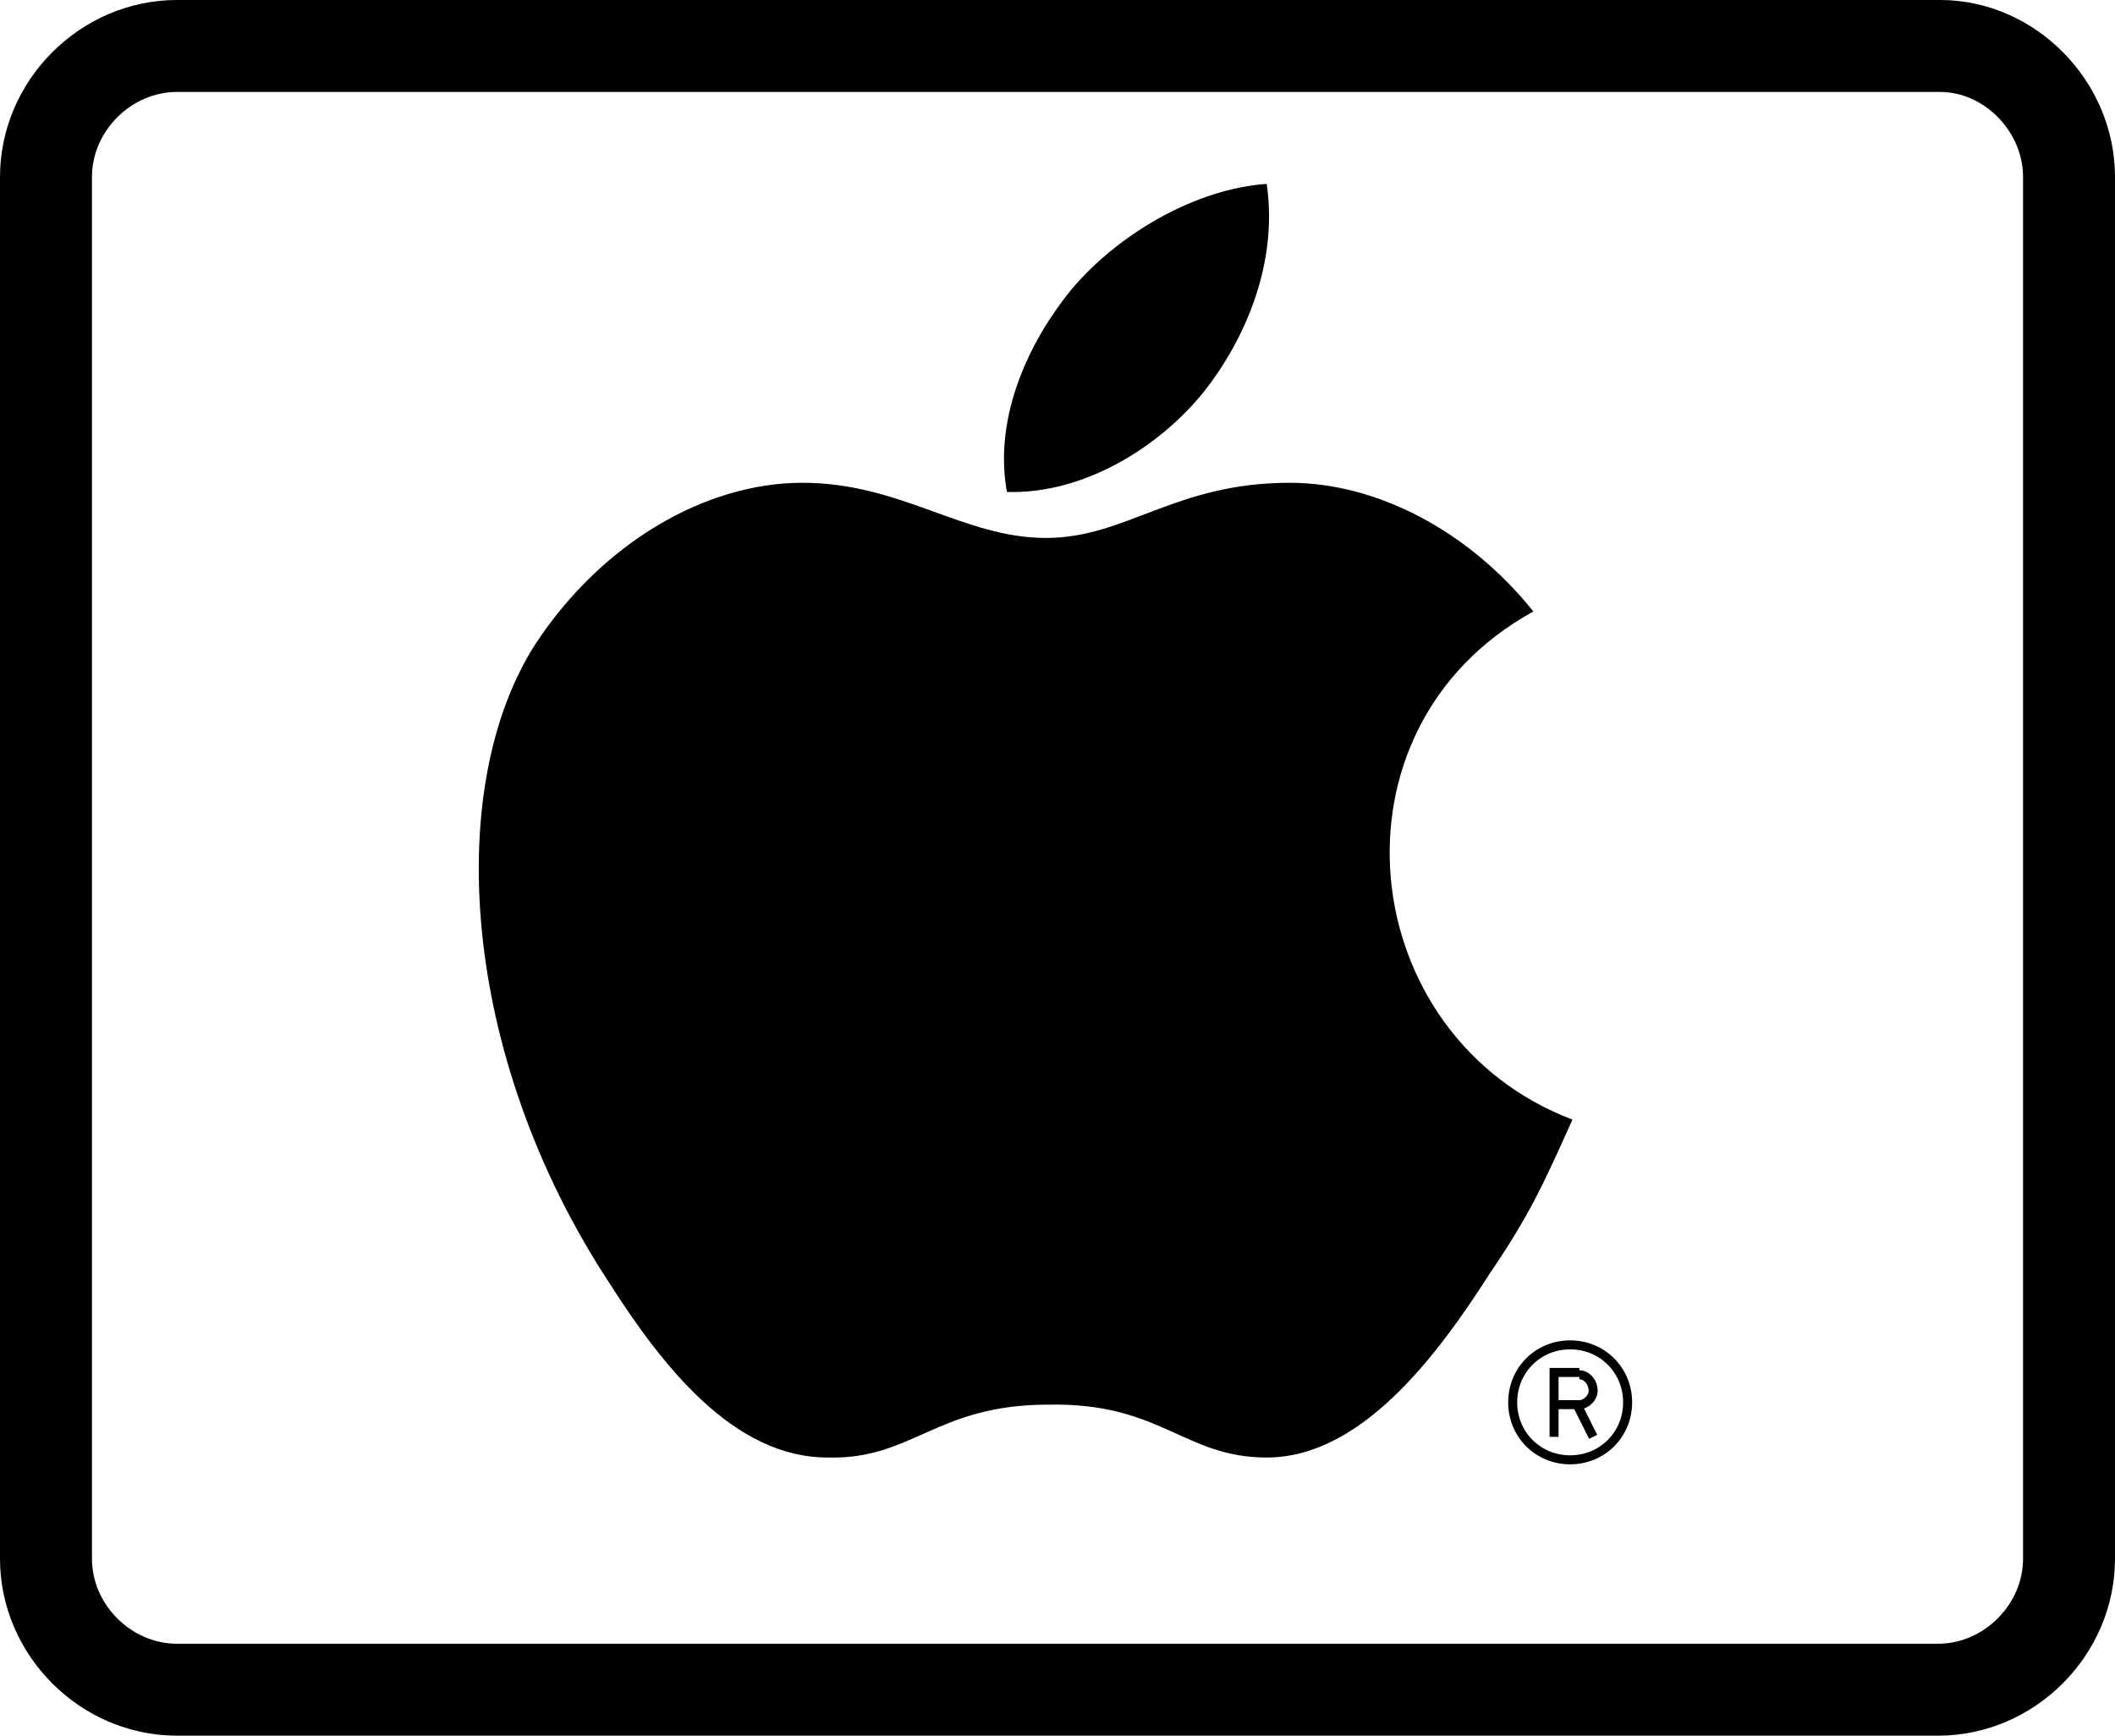
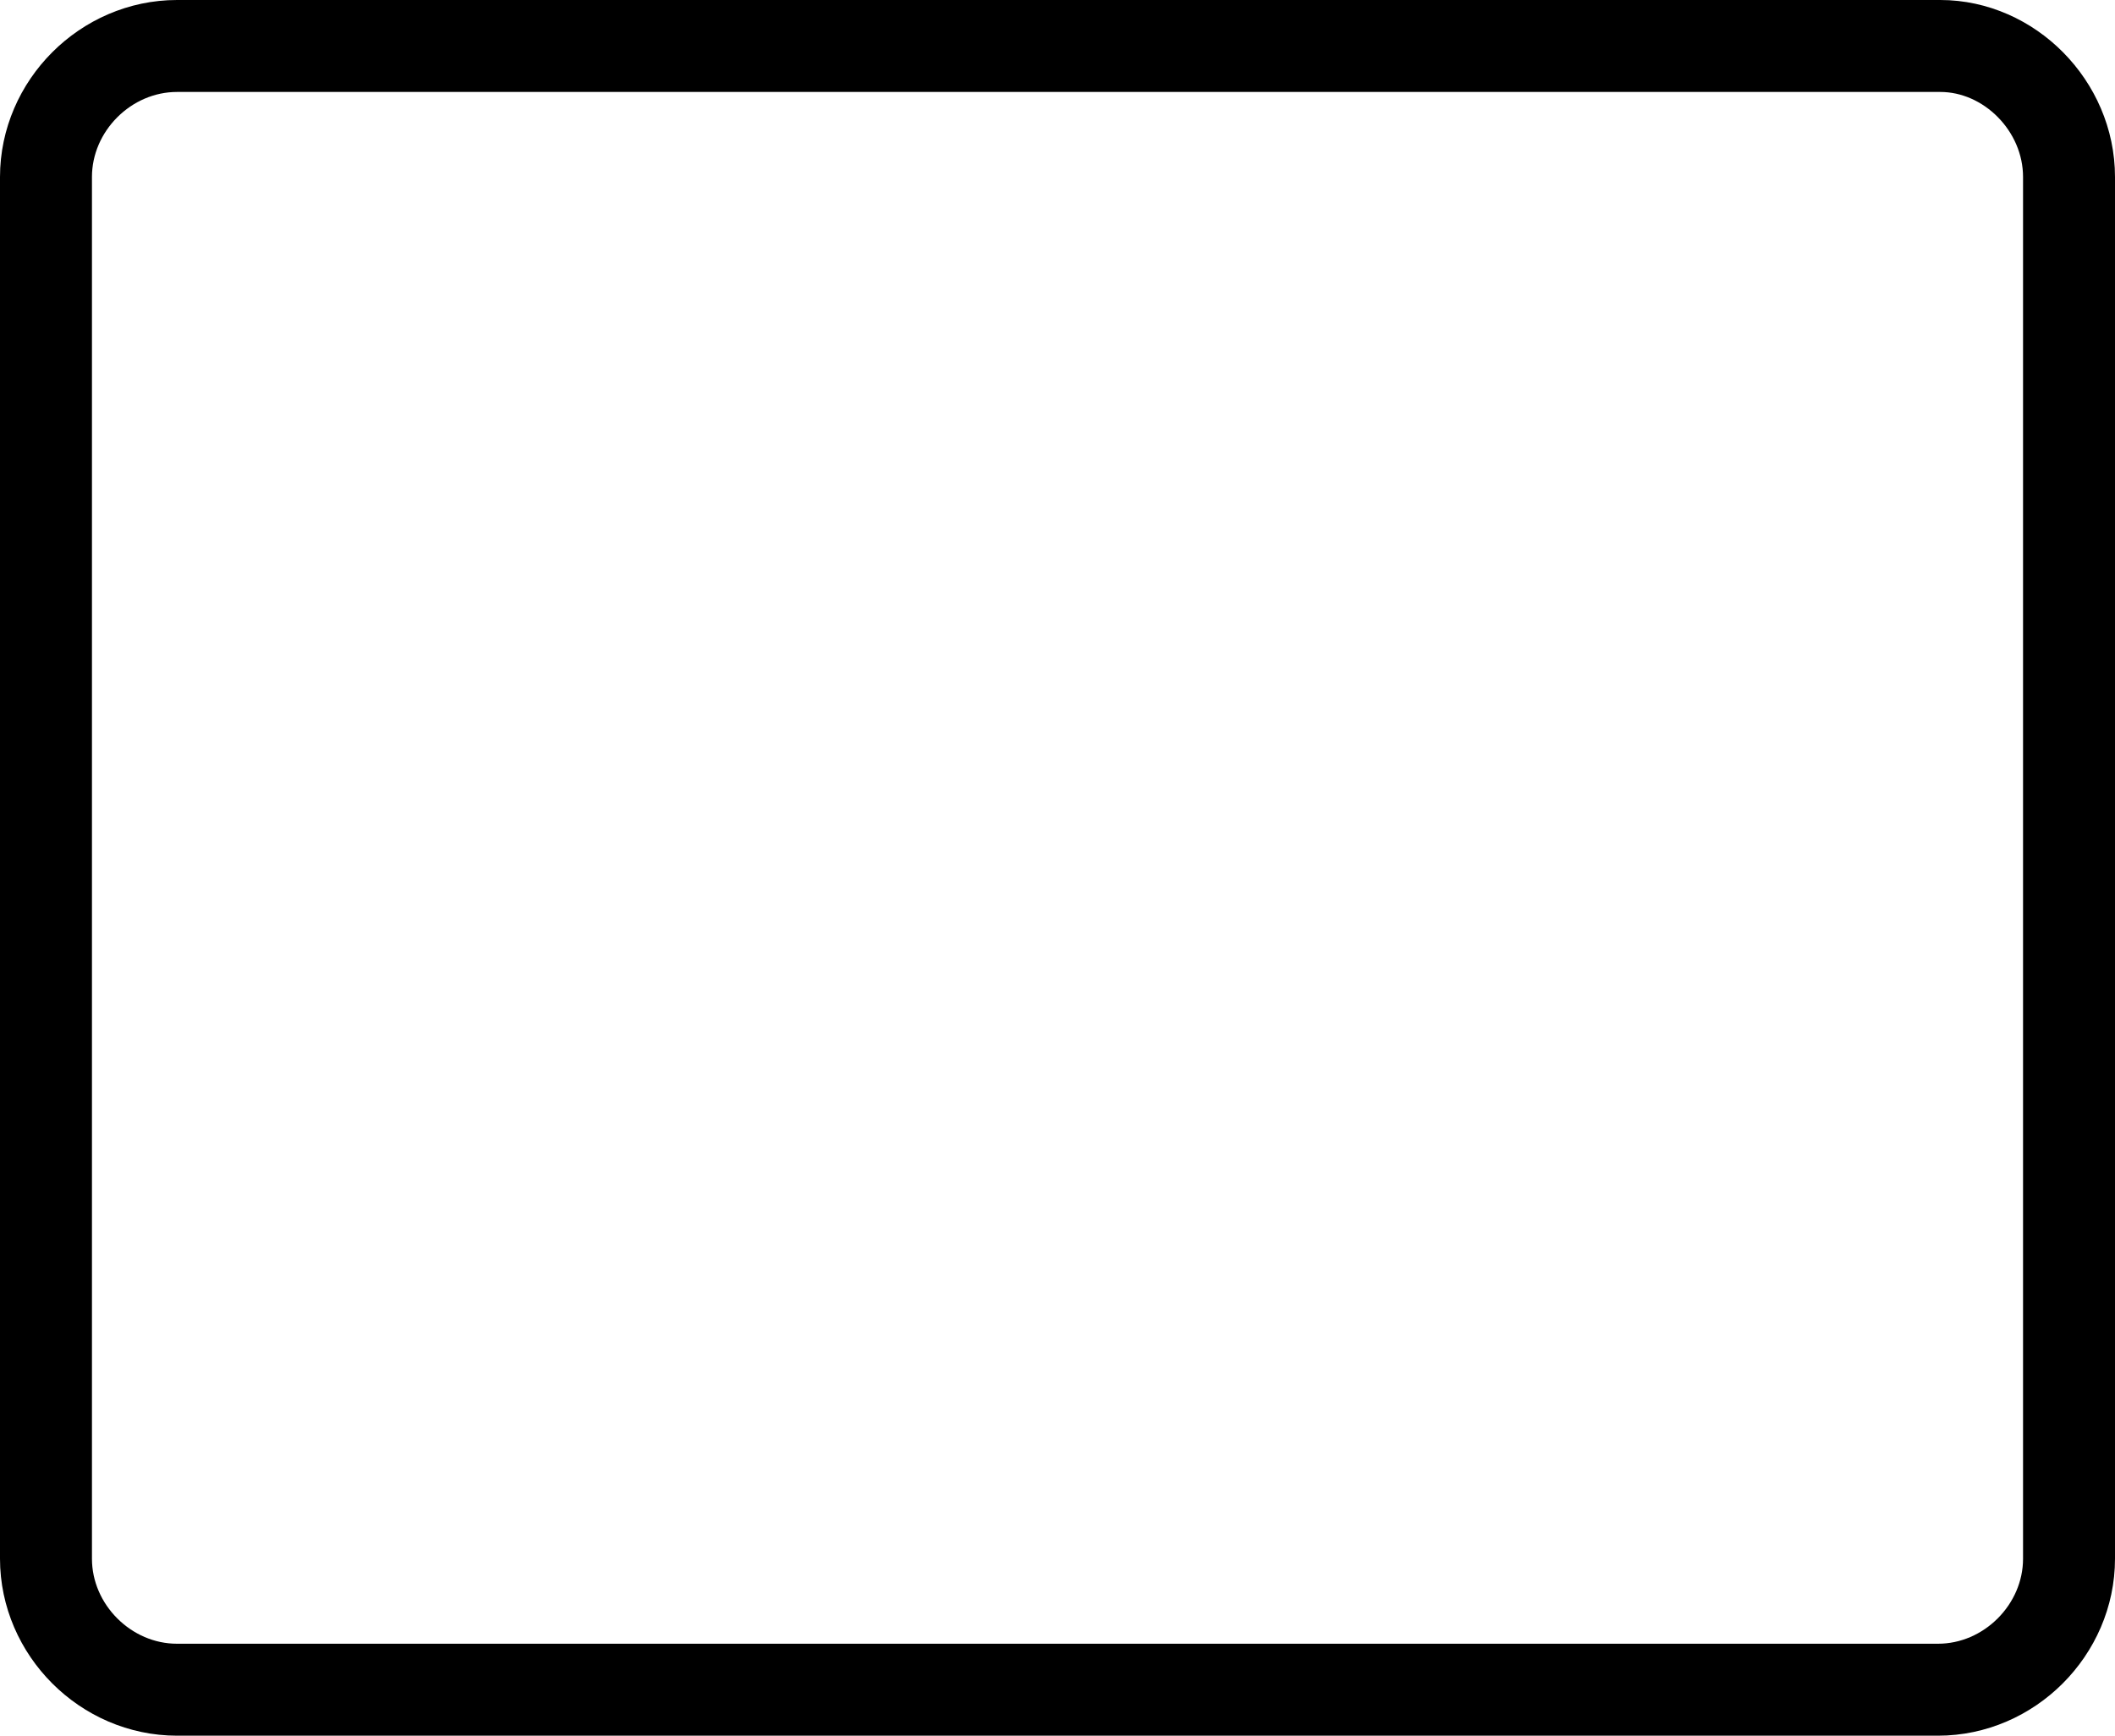
<svg xmlns="http://www.w3.org/2000/svg" version="1.1" id="Layer_1" x="0px" y="0px" width="92px" height="75.5px" viewBox="0 0 92 75.5" enable-background="new 0 0 92 75.5" xml:space="preserve">
-   <path fill="none" stroke="#000000" stroke-width="0.392" stroke-miterlimit="2.613" d="M68.3,63.5c1.4,0,2.5-1.1,2.5-2.5  c0-1.4-1.1-2.5-2.5-2.5c-1.4,0-2.5,1.1-2.5,2.5C65.8,62.4,66.9,63.5,68.3,63.5 M67.6,62.5v-2.8h1.1 M69.3,62.5l-0.7-1.4 M67.6,61.1  h1.1 M68.7,61.1c0.3,0,0.6-0.3,0.6-0.6c0-0.4-0.3-0.7-0.6-0.7" />
-   <path fill-rule="evenodd" clip-rule="evenodd" d="M68.4,48.7c-1.3,2.9-1.9,4.2-3.6,6.7c-2.3,3.6-5.6,8-9.7,8c-3.6,0-4.6-2.4-9.5-2.3  c-4.9,0-5.9,2.4-9.6,2.3c-4.1,0-7.2-4-9.5-7.6C20,45.9,19.3,34.2,23.3,28c2.9-4.4,7.4-7,11.6-7c4.3,0,7,2.4,10.6,2.4  c3.5,0,5.6-2.4,10.6-2.4c3.8,0,7.8,2.1,10.6,5.6C57.4,31.7,58.9,45.1,68.4,48.7L68.4,48.7z" />
-   <path fill-rule="evenodd" clip-rule="evenodd" d="M52.4,17c1.8-2.3,3.2-5.6,2.7-9c-3,0.2-6.4,2.1-8.5,4.6c-1.8,2.2-3.4,5.5-2.8,8.8  C47.1,21.5,50.4,19.5,52.4,17L52.4,17z" />
  <path fill="none" stroke="#000000" stroke-width="4" stroke-miterlimit="10" d="M84.3,73.5H7.7c-3.1,0-5.7-2.6-5.7-5.7V7.7  C2,4.6,4.6,2,7.7,2h76.7C87.4,2,90,4.6,90,7.7v60.1C90,70.9,87.4,73.5,84.3,73.5z" />
</svg>